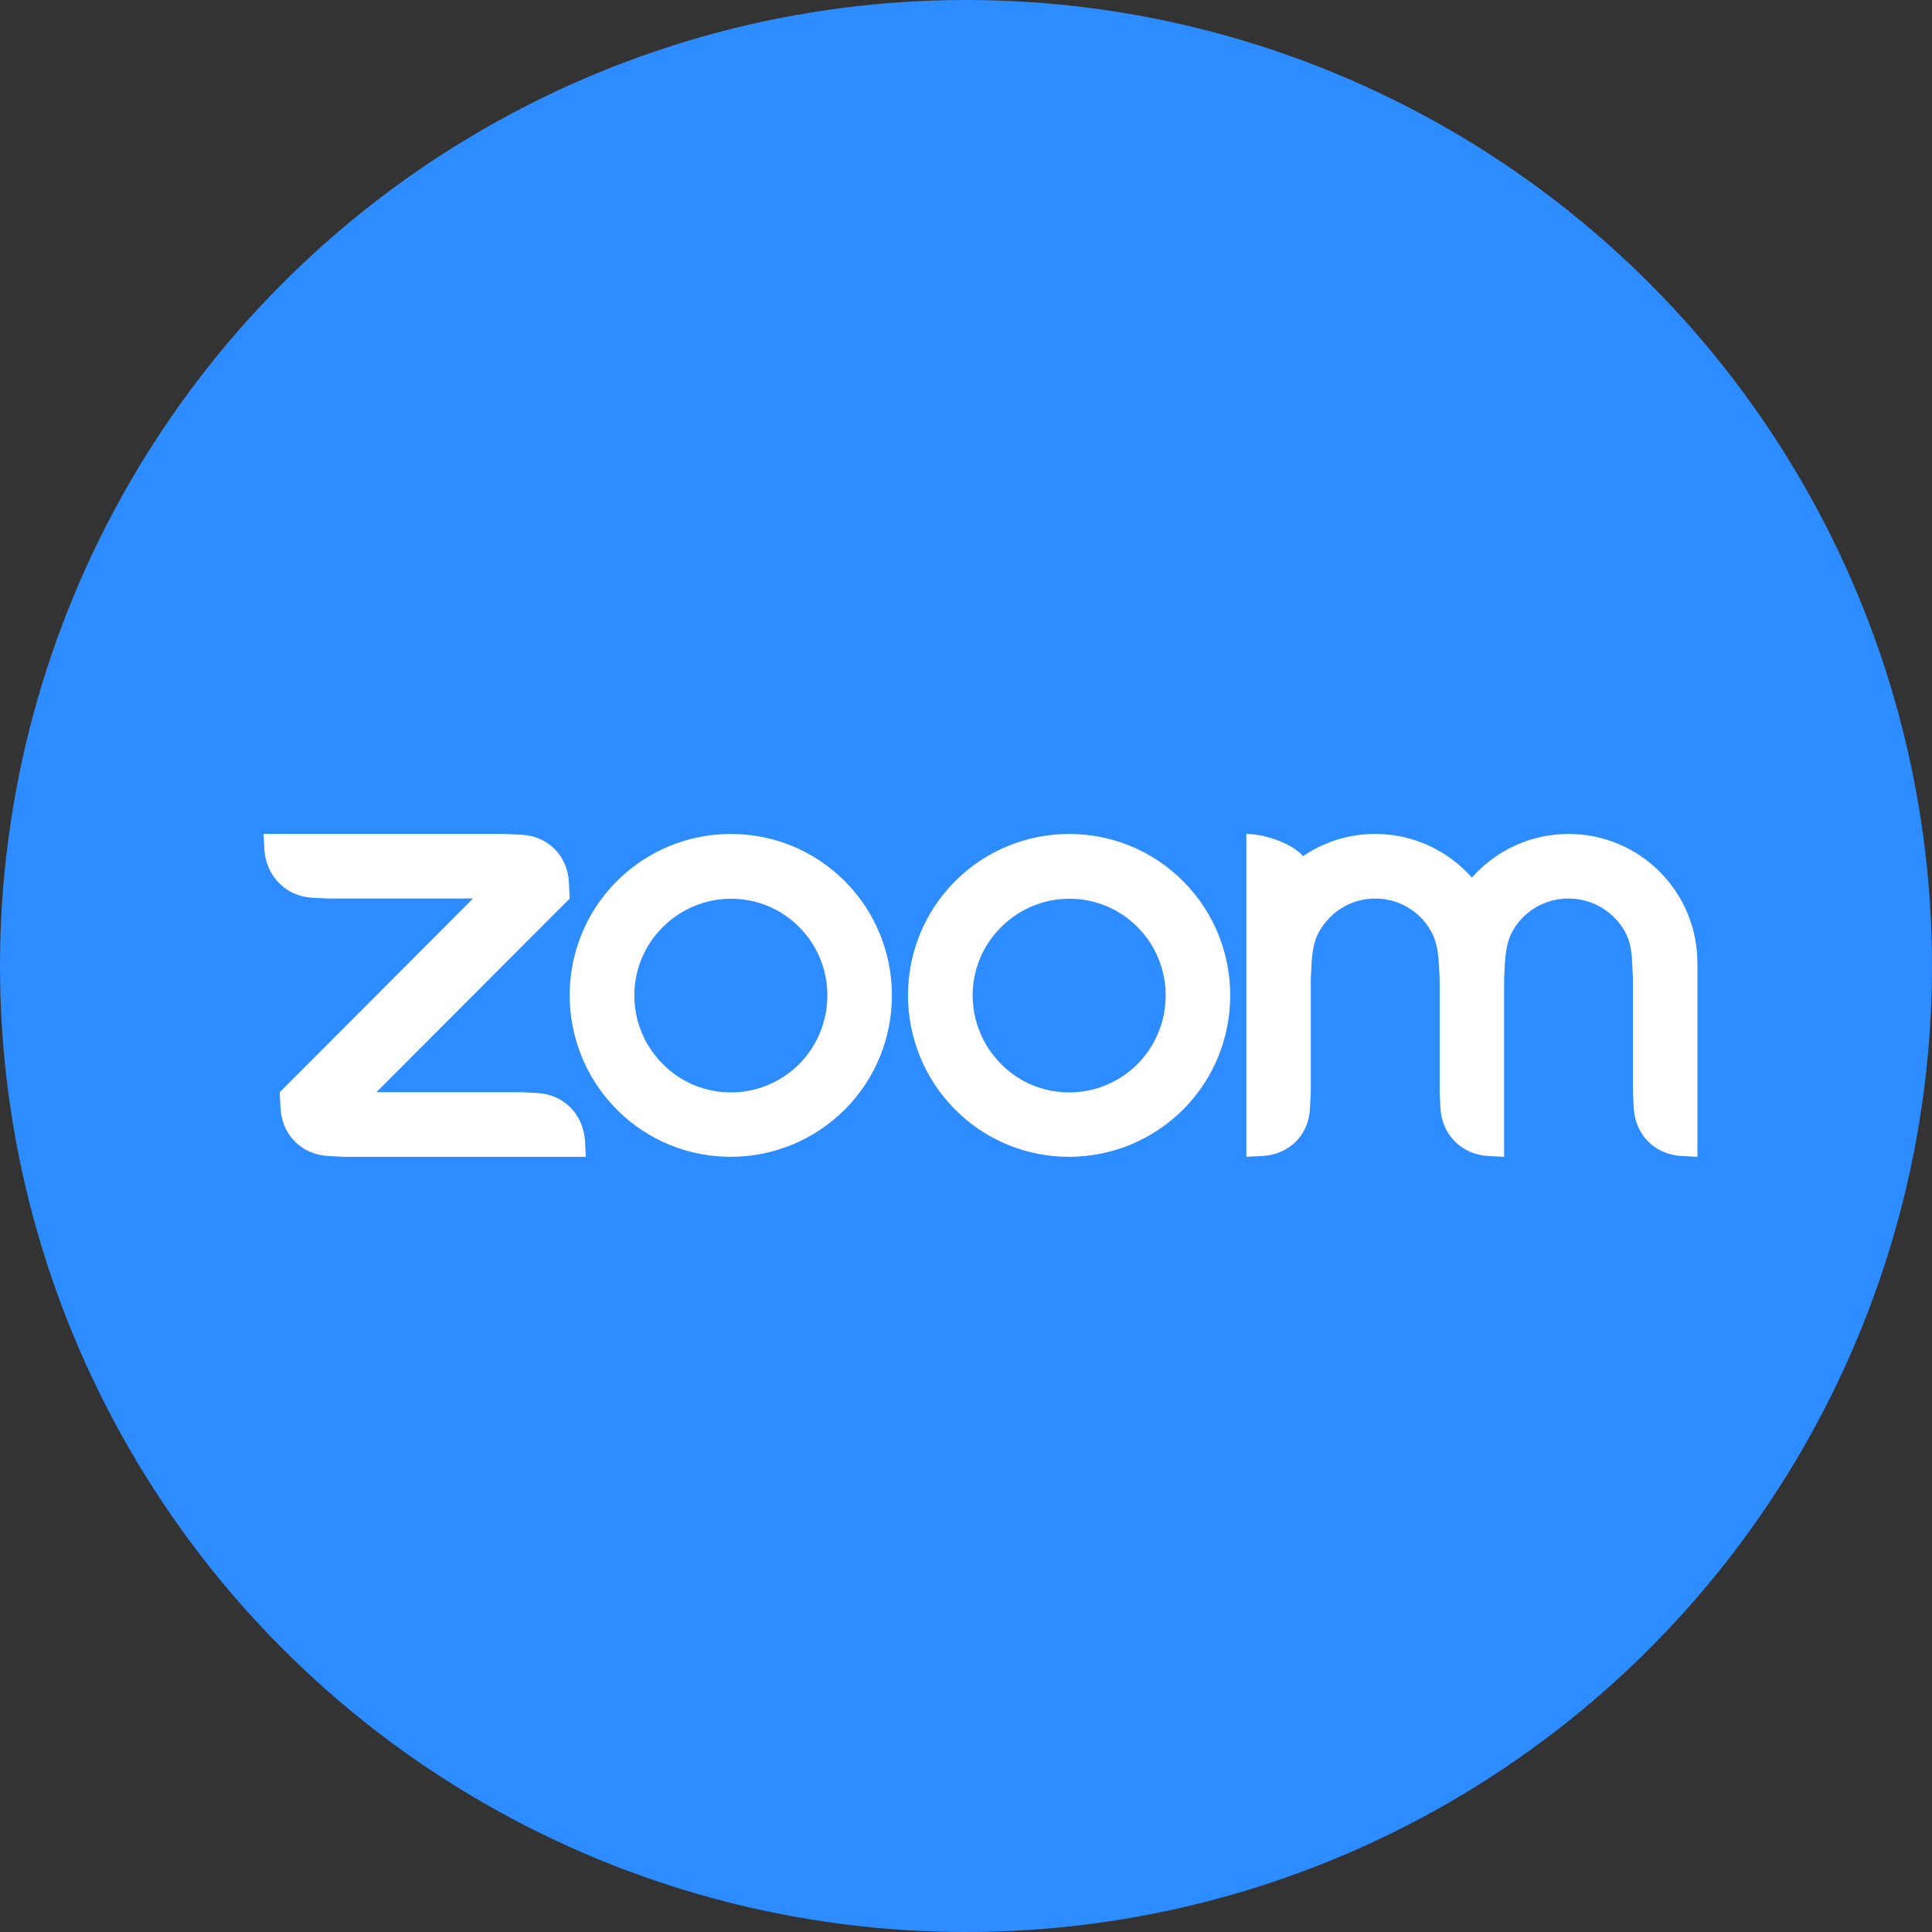
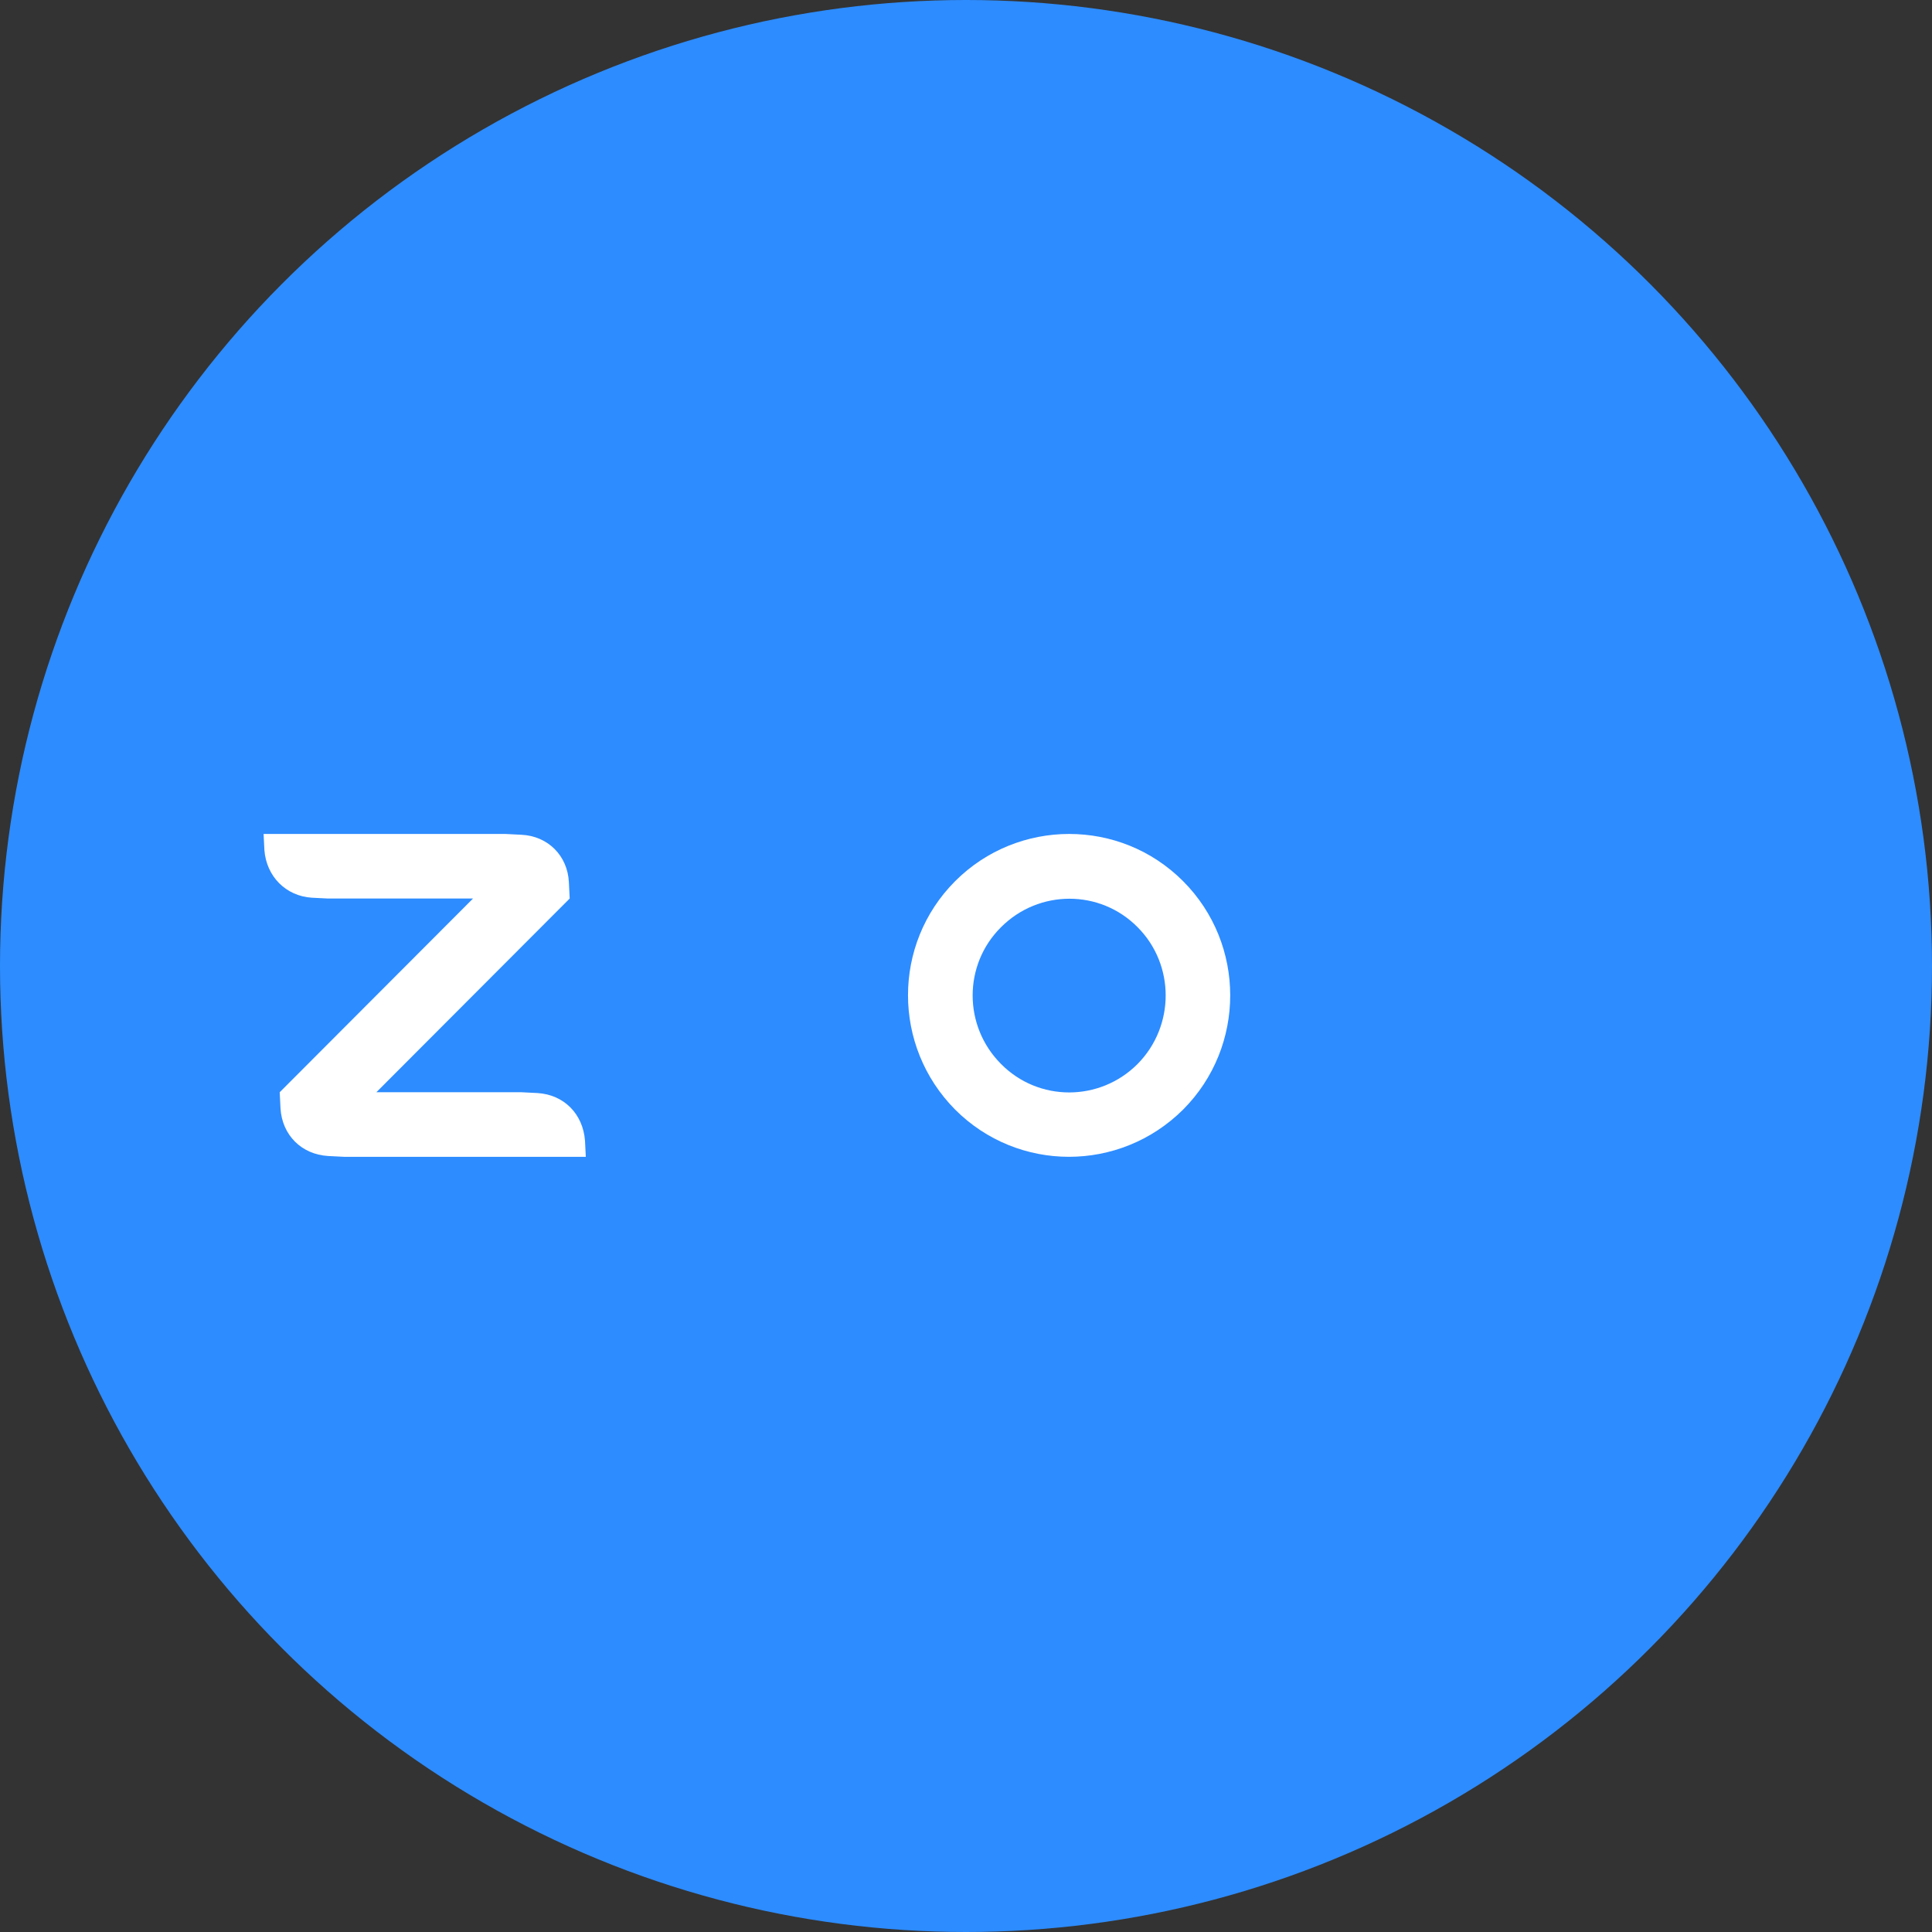
<svg xmlns="http://www.w3.org/2000/svg" width="195" height="195" viewBox="0 0 195 195" fill="none">
  <rect x="0" y="0" width="195" height="195" fill="#333333" stroke="none" />
  <circle cx="97.5" cy="97.5" r="97.5" fill="#2D8CFF" />
-   <path fill-rule="evenodd" clip-rule="evenodd" d="M85.265 88.938C82.094 85.761 77.947 84.172 73.76 84.172C69.614 84.172 65.427 85.761 62.256 88.938C55.914 95.292 55.914 105.598 62.256 111.993C68.598 118.347 78.882 118.347 85.265 111.993C91.606 105.639 91.606 95.292 85.265 88.938ZM80.671 107.39C76.85 111.219 70.671 111.219 66.89 107.39C63.069 103.561 63.069 97.37 66.89 93.582C70.711 89.753 76.89 89.753 80.671 93.582C84.452 97.37 84.452 103.561 80.671 107.39Z" fill="white" />
  <path fill-rule="evenodd" clip-rule="evenodd" d="M119.412 88.938C116.241 85.761 112.094 84.172 107.907 84.172C103.761 84.172 99.574 85.761 96.403 88.938C90.061 95.292 90.061 105.598 96.403 111.993C102.745 118.347 113.029 118.347 119.412 111.993C125.753 105.639 125.753 95.292 119.412 88.938ZM114.818 107.39C110.997 111.219 104.818 111.219 101.037 107.39C97.216 103.561 97.216 97.37 101.037 93.582C104.859 89.753 111.037 89.753 114.818 93.582C118.599 97.37 118.599 103.561 114.818 107.39Z" fill="white" />
  <path fill-rule="evenodd" clip-rule="evenodd" d="M33.109 116.677L34.735 116.759H59.126L59.045 115.129C58.841 112.441 56.931 110.486 54.248 110.323L52.622 110.241H37.987L57.5 90.69L57.419 89.06C57.297 86.372 55.305 84.376 52.622 84.254L50.996 84.172H26.605L26.686 85.802C26.889 88.449 28.841 90.445 31.483 90.608L33.109 90.69H47.743L28.231 110.241L28.312 111.871C28.475 114.559 30.426 116.514 33.109 116.677Z" fill="white" />
-   <path fill-rule="evenodd" clip-rule="evenodd" d="M144.412 93.948C144.981 94.926 145.144 95.985 145.225 97.207L145.307 98.836V110.241L145.388 111.871C145.55 114.518 147.502 116.514 150.185 116.677L151.811 116.759V98.836L151.892 97.207C151.973 95.985 152.136 94.885 152.705 93.907C153.843 91.952 155.917 90.69 158.315 90.69C160.713 90.69 162.827 91.993 163.965 93.948C164.535 94.926 164.697 96.026 164.738 97.207L164.819 98.836V110.241L164.9 111.871C165.063 114.559 167.014 116.514 169.697 116.677L171.323 116.759V98.836V97.207C171.323 89.997 165.51 84.172 158.315 84.172C154.412 84.172 150.957 85.883 148.559 88.572C146.16 85.883 142.705 84.172 138.802 84.172C136.119 84.172 133.599 84.987 131.526 86.413C130.266 84.987 127.42 84.172 125.794 84.172V116.759L127.42 116.677C130.144 116.514 132.095 114.559 132.217 111.871L132.298 110.241V98.836L132.379 97.207C132.461 95.985 132.623 94.885 133.192 93.948C134.331 91.993 136.404 90.69 138.802 90.69C141.201 90.69 143.315 91.993 144.412 93.948Z" fill="white" />
</svg>